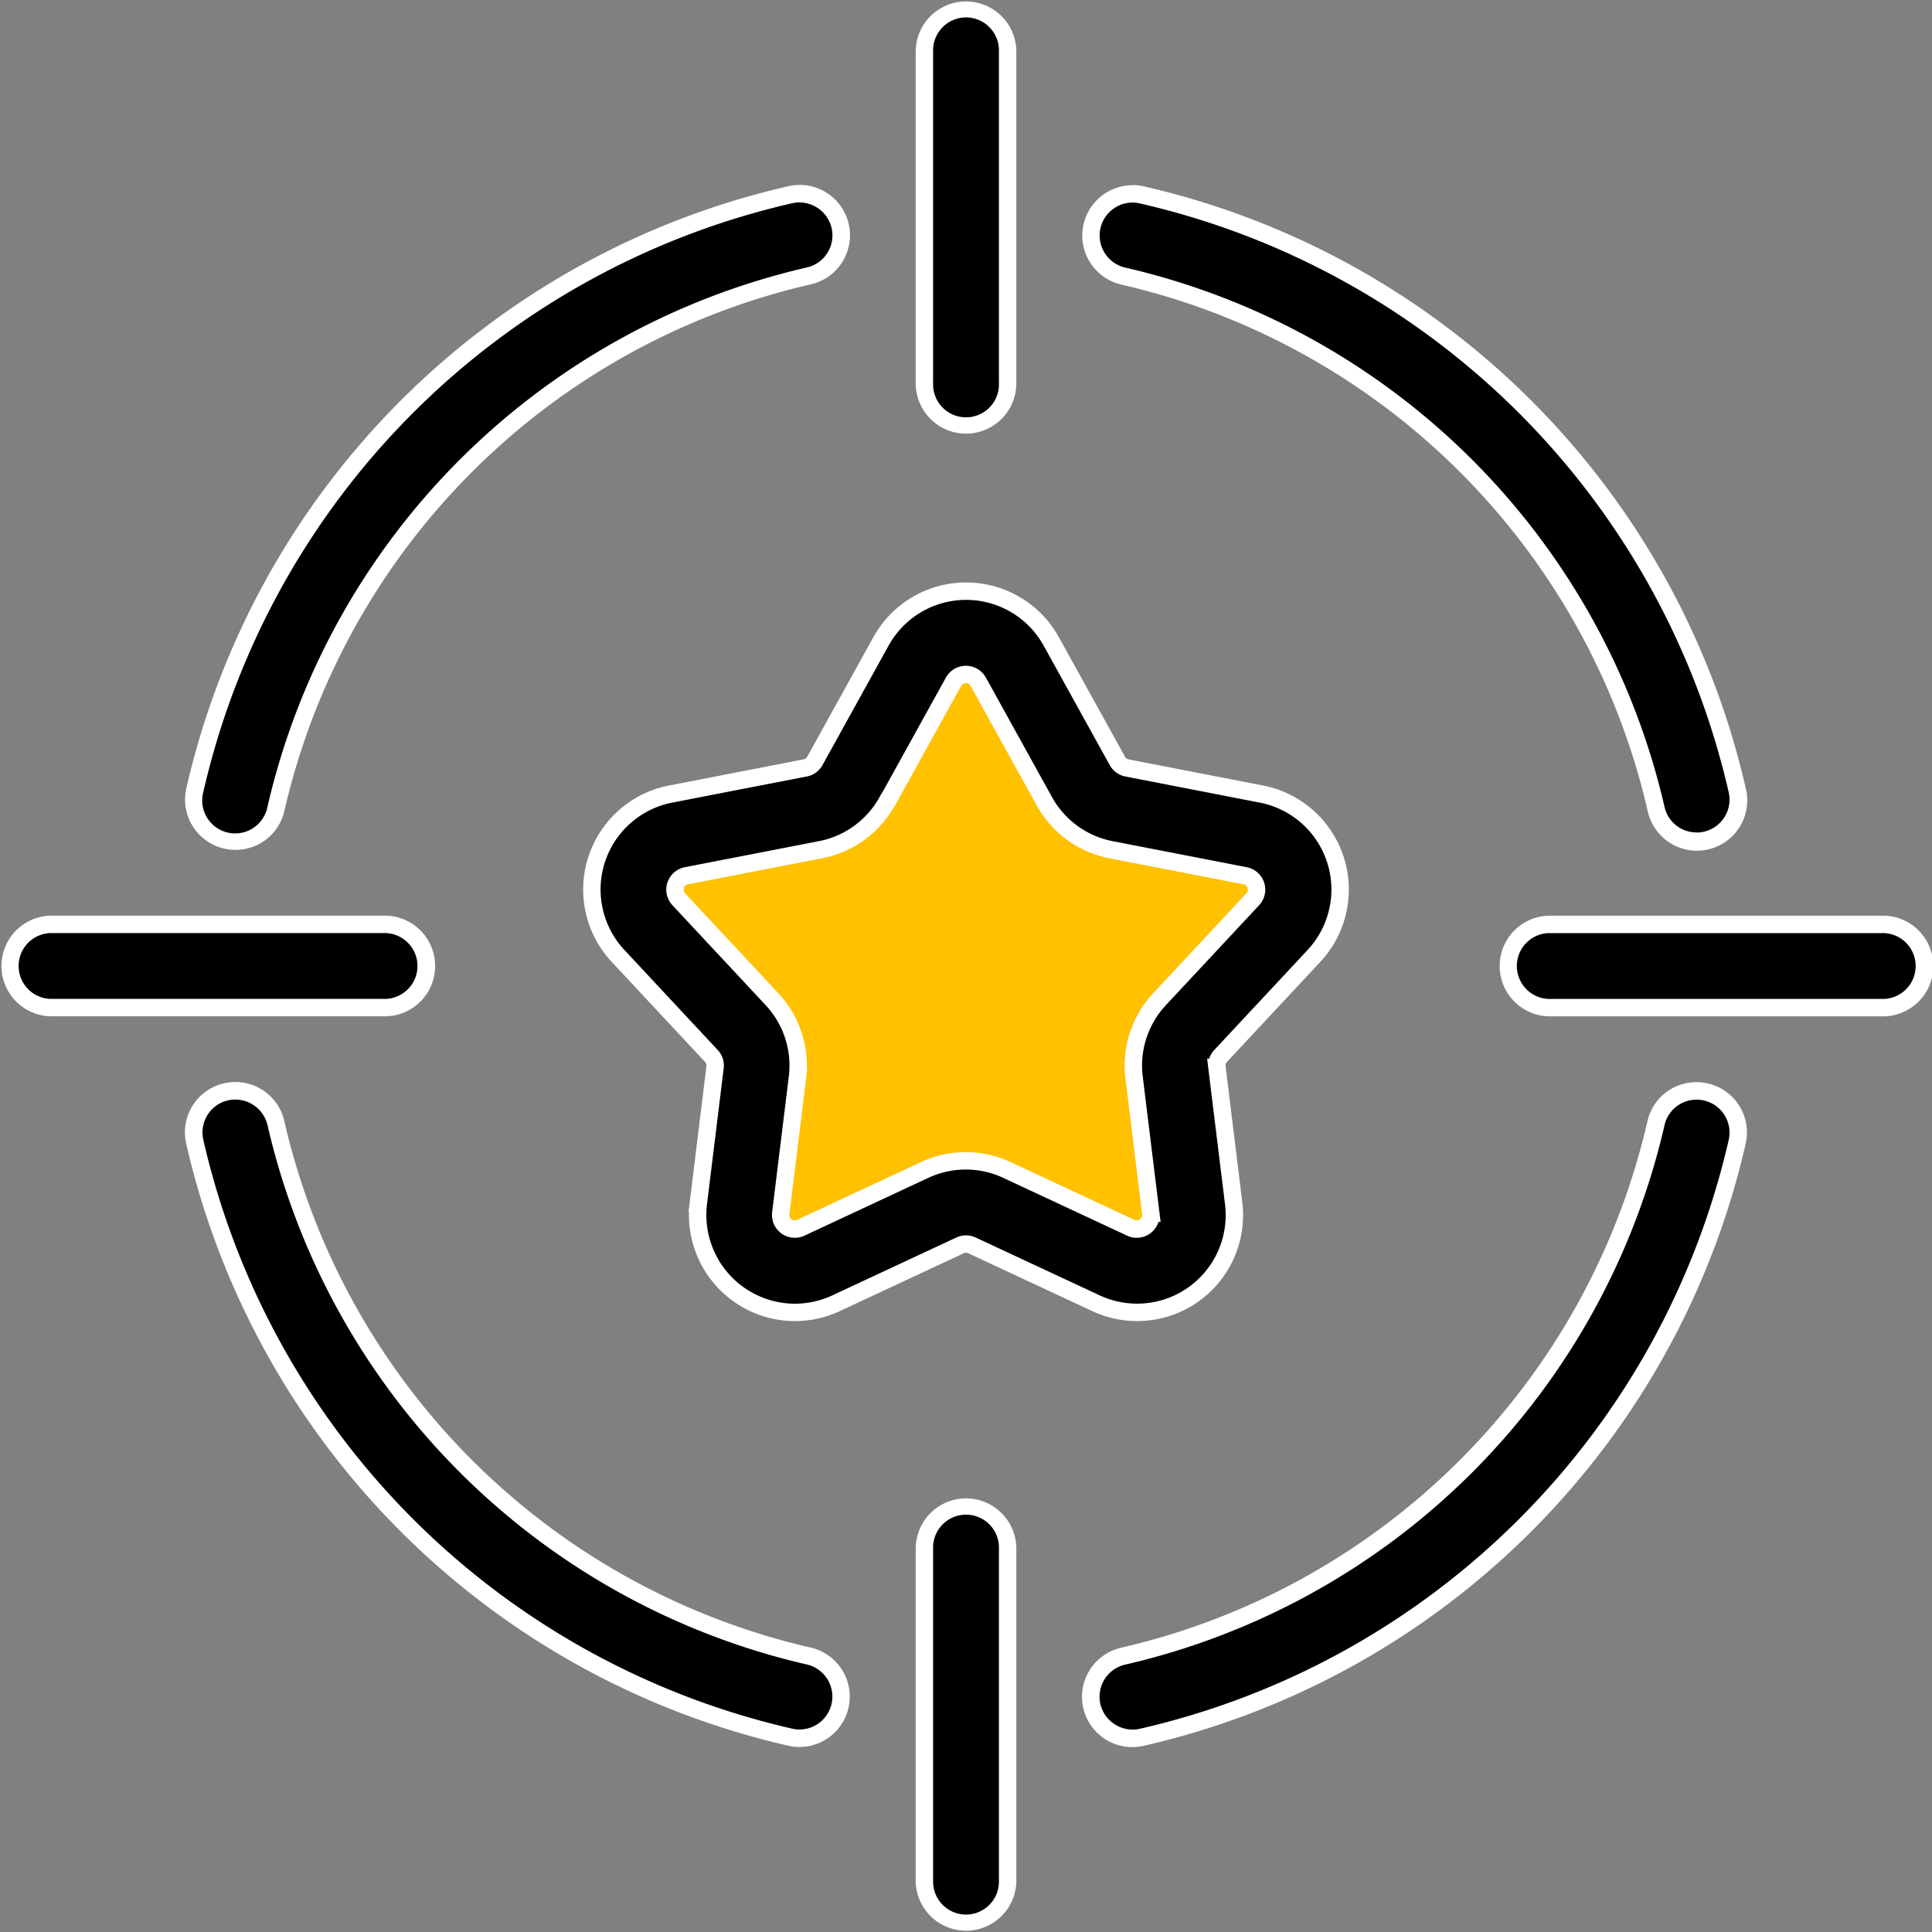
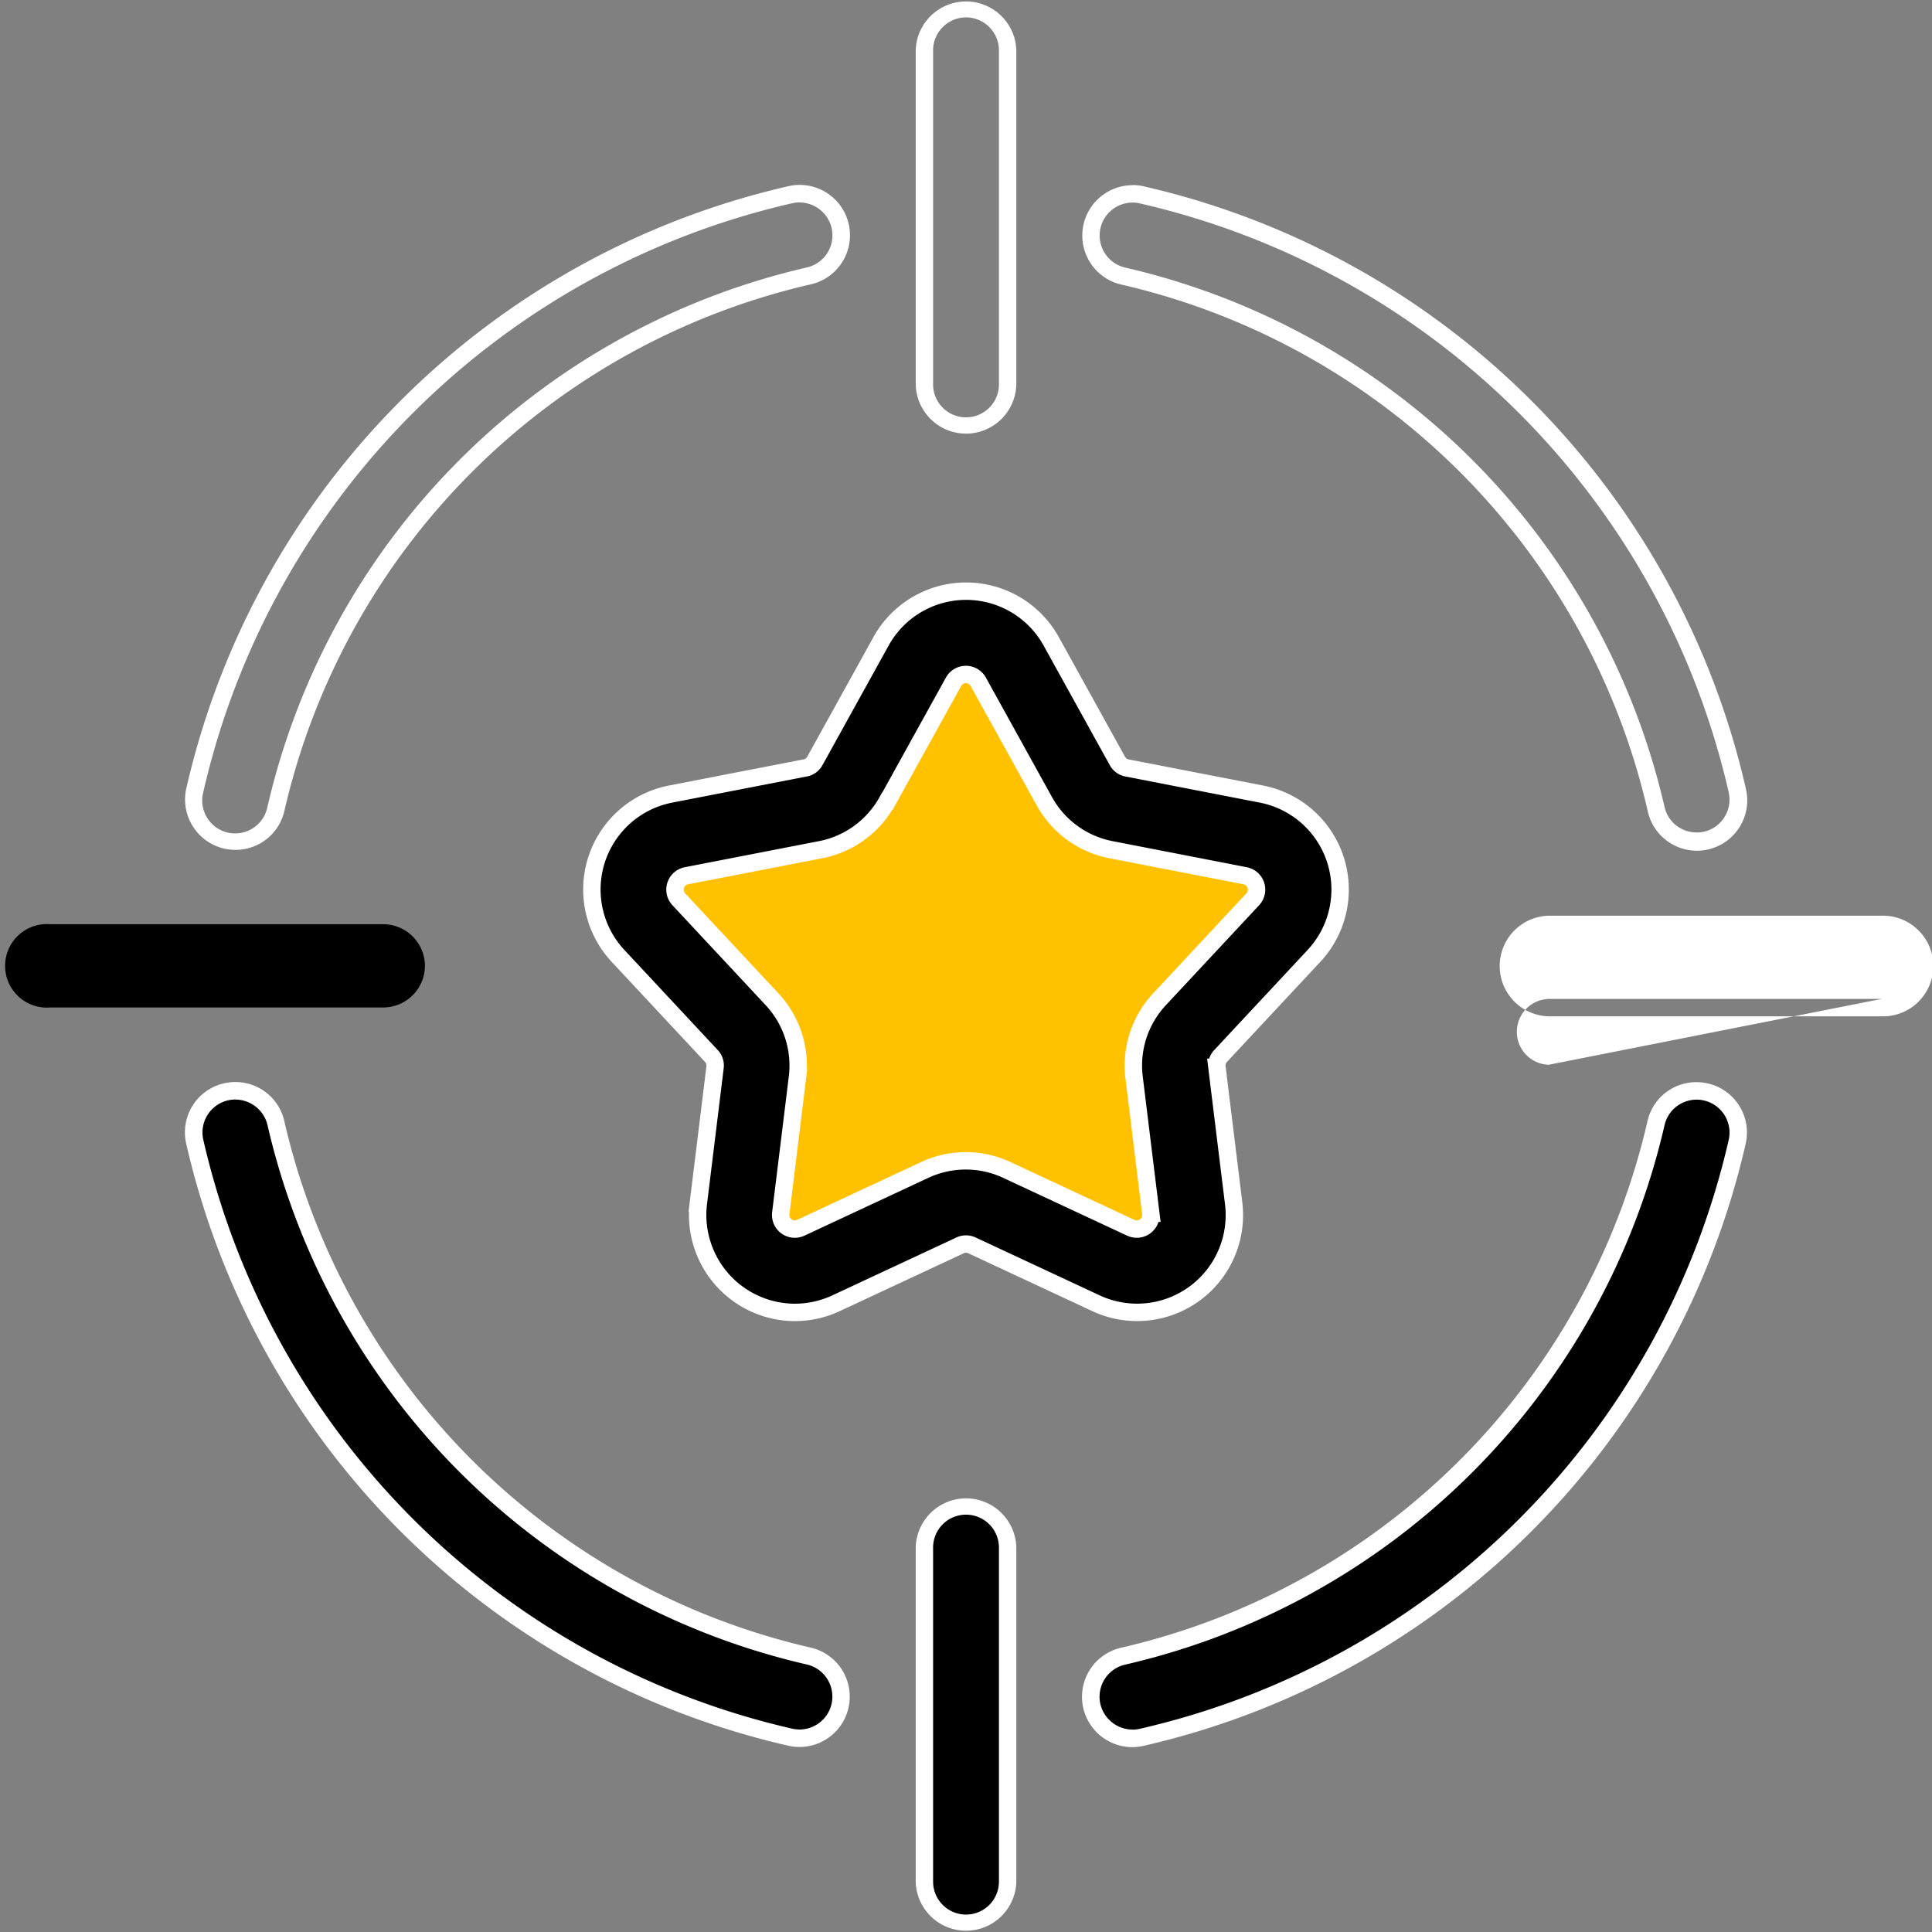
<svg xmlns="http://www.w3.org/2000/svg" width="55.5" height="55.5" viewBox="0 0 55.5 55.5">
  <rect x="0" y="0" width="55.5" height="55.5" fill="#808080" stroke="none" />
  <g id="shine" transform="translate(0.25 0.25)">
    <path id="Path_79168" data-name="Path 79168" d="M178.55,183.869a.406.406,0,0,0-.219.675l2.678,2.871a2.791,2.791,0,0,1,.731,2.249l-.479,3.9a.406.406,0,0,0,.574.417l3.558-1.66a2.791,2.791,0,0,1,2.365,0l3.558,1.66a.406.406,0,0,0,.574-.417l-.479-3.9a2.79,2.79,0,0,1,.731-2.249l2.678-2.871a.406.406,0,0,0-.219-.675l-3.854-.749a2.79,2.79,0,0,1-1.913-1.39l-1.9-3.434a.406.406,0,0,0-.71,0l-1.9,3.434a2.79,2.79,0,0,1-1.913,1.39Z" transform="translate(-159.075 -158.957)" fill="#ffc100" />
    <g id="Group_59934" data-name="Group 59934" transform="translate(0 0)">
      <path id="Path_79169" data-name="Path 79169" d="M162.08,160.9l-3.854.749a2.794,2.794,0,0,0-1.512,4.653l2.678,2.871a.4.4,0,0,1,.106.326l-.479,3.9a2.8,2.8,0,0,0,2.46,3.123,2.746,2.746,0,0,0,.313.018,2.8,2.8,0,0,0,1.186-.265l3.558-1.66a.4.4,0,0,1,.343,0l3.558,1.66a2.794,2.794,0,0,0,3.958-2.876l-.479-3.9a.4.4,0,0,1,.106-.326l2.678-2.871a2.794,2.794,0,0,0-1.512-4.653l-3.854-.749a.4.4,0,0,1-.277-.2l-1.9-3.434a2.794,2.794,0,0,0-4.893,0l-1.9,3.434a.4.4,0,0,1-.277.2Zm2.369.958,1.9-3.434a.406.406,0,0,1,.71,0l1.9,3.434a2.79,2.79,0,0,0,1.913,1.39l3.854.749a.406.406,0,0,1,.219.675l-2.678,2.871a2.791,2.791,0,0,0-.731,2.249l.479,3.9a.406.406,0,0,1-.574.417l-3.558-1.66a2.79,2.79,0,0,0-2.365,0l-3.558,1.66a.406.406,0,0,1-.574-.417l.479-3.9a2.79,2.79,0,0,0-.731-2.249l-2.678-2.871a.406.406,0,0,1,.219-.675l3.854-.749a2.79,2.79,0,0,0,1.913-1.39Z" transform="translate(-139.207 -139.089)" stroke="#fff" stroke-width="0.5" />
-       <path id="Path_79170" data-name="Path 79170" d="M50.414,68.055a1.194,1.194,0,0,0,1.431-.9,20.4,20.4,0,0,1,15.3-15.3,1.2,1.2,0,1,0-.529-2.332A22.748,22.748,0,0,0,49.513,66.624,1.2,1.2,0,0,0,50.414,68.055Z" transform="translate(-44.167 -44.171)" />
      <path id="Path_79170_-_Outline" data-name="Path 79170 - Outline" d="M50.68,68.335a1.447,1.447,0,0,1-1.411-1.766,23,23,0,0,1,17.3-17.3,1.452,1.452,0,0,1,.321-.036,1.446,1.446,0,0,1,.319,2.856A20.15,20.15,0,0,0,52.088,67.209,1.438,1.438,0,0,1,50.68,68.335Zm16.206-18.6a.952.952,0,0,0-.21.024A22.5,22.5,0,0,0,49.756,66.68.946.946,0,1,0,51.6,67.1,20.652,20.652,0,0,1,67.094,51.605a.946.946,0,0,0,.713-1.131A.952.952,0,0,0,66.886,49.737Z" transform="translate(-44.167 -44.171)" fill="#fff" />
      <path id="Path_79171" data-name="Path 79171" d="M67.147,305.62a20.4,20.4,0,0,1-15.3-15.3,1.2,1.2,0,0,0-2.332.529,22.748,22.748,0,0,0,17.107,17.108,1.2,1.2,0,0,0,.529-2.332Z" transform="translate(-44.165 -258.297)" />
      <path id="Path_79171_-_Outline" data-name="Path 79171 - Outline" d="M66.884,308.232a1.453,1.453,0,0,1-.321-.036,23,23,0,0,1-17.3-17.3,1.446,1.446,0,0,1,1.09-1.73,1.453,1.453,0,0,1,.321-.036,1.438,1.438,0,0,1,1.409,1.126A20.15,20.15,0,0,0,67.2,305.376a1.446,1.446,0,0,1-.319,2.856Zm-16.206-18.6a.951.951,0,0,0-.21.024.946.946,0,0,0-.713,1.131,22.5,22.5,0,0,0,16.919,16.919.953.953,0,0,0,.21.024.946.946,0,0,0,.208-1.868A20.653,20.653,0,0,1,51.6,290.37.952.952,0,0,0,50.678,289.634Z" transform="translate(-44.165 -258.297)" fill="#fff" />
      <path id="Path_79172" data-name="Path 79172" d="M307.048,289.418a1.2,1.2,0,0,0-1.431.9,20.4,20.4,0,0,1-15.3,15.3,1.2,1.2,0,1,0,.529,2.332,22.748,22.748,0,0,0,17.108-17.108A1.2,1.2,0,0,0,307.048,289.418Z" transform="translate(-258.296 -258.301)" />
      <path id="Path_79172_-_Outline" data-name="Path 79172 - Outline" d="M306.783,289.138h0a1.454,1.454,0,0,1,.321.036,1.446,1.446,0,0,1,1.09,1.73,23,23,0,0,1-17.3,17.3,1.455,1.455,0,0,1-.321.036,1.446,1.446,0,0,1-.319-2.856,20.15,20.15,0,0,0,15.116-15.116A1.438,1.438,0,0,1,306.783,289.138Zm-16.206,18.6a.955.955,0,0,0,.21-.024,22.5,22.5,0,0,0,16.919-16.919.945.945,0,0,0-.713-1.131.944.944,0,0,0-1.131.713,20.652,20.652,0,0,1-15.493,15.493.946.946,0,0,0-.713,1.131A.952.952,0,0,0,290.576,307.736Z" transform="translate(-258.296 -258.301)" fill="#fff" />
-       <path id="Path_79173" data-name="Path 79173" d="M290.318,51.849a20.4,20.4,0,0,1,15.3,15.3,1.2,1.2,0,0,0,2.332-.529,22.748,22.748,0,0,0-17.107-17.107,1.2,1.2,0,1,0-.529,2.332Z" transform="translate(-258.3 -44.172)" />
      <path id="Path_79173_-_Outline" data-name="Path 79173 - Outline" d="M290.581,49.238h0a1.454,1.454,0,0,1,.321.036,23,23,0,0,1,17.3,17.3,1.446,1.446,0,1,1-2.82.64,20.15,20.15,0,0,0-15.116-15.116,1.446,1.446,0,0,1,.319-2.856Zm16.206,18.6a.946.946,0,0,0,.923-1.155,22.5,22.5,0,0,0-16.918-16.918.952.952,0,0,0-.21-.024h0a.946.946,0,0,0-.208,1.868A20.653,20.653,0,0,1,305.866,67.1.94.94,0,0,0,306.787,67.835Z" transform="translate(-258.3 -44.172)" fill="#fff" />
-       <path id="Path_79174" data-name="Path 79174" d="M246.069,11.957a1.2,1.2,0,0,0,1.2-1.2V1.2a1.2,1.2,0,1,0-2.391,0v9.566A1.2,1.2,0,0,0,246.069,11.957Z" transform="translate(-218.568 0)" />
      <path id="Path_79174_-_Outline" data-name="Path 79174 - Outline" d="M246.069,12.207a1.447,1.447,0,0,1-1.446-1.446V1.2a1.446,1.446,0,0,1,2.891,0v9.566A1.447,1.447,0,0,1,246.069,12.207Zm0-11.957a.947.947,0,0,0-.946.946v9.566a.946.946,0,1,0,1.891,0V1.2A.947.947,0,0,0,246.069.25Z" transform="translate(-218.568 0)" fill="#fff" />
      <path id="Path_79175" data-name="Path 79175" d="M246.063,400.693a1.2,1.2,0,0,0-1.2,1.2v9.566a1.2,1.2,0,0,0,2.391,0v-9.566A1.2,1.2,0,0,0,246.063,400.693Z" transform="translate(-218.563 -357.65)" />
      <path id="Path_79175_-_Outline" data-name="Path 79175 - Outline" d="M246.063,400.443a1.447,1.447,0,0,1,1.446,1.446v9.566a1.446,1.446,0,0,1-2.891,0v-9.566A1.447,1.447,0,0,1,246.063,400.443Zm0,11.957a.947.947,0,0,0,.946-.946v-9.566a.946.946,0,1,0-1.891,0v9.566A.947.947,0,0,0,246.063,412.4Z" transform="translate(-218.563 -357.65)" fill="#fff" />
-       <path id="Path_79176" data-name="Path 79176" d="M411.455,244.873H401.89a1.2,1.2,0,0,0,0,2.391h9.565a1.2,1.2,0,1,0,0-2.391Z" transform="translate(-357.651 -218.568)" />
-       <path id="Path_79176_-_Outline" data-name="Path 79176 - Outline" d="M401.89,244.623h9.565a1.446,1.446,0,1,1,0,2.891H401.89a1.446,1.446,0,0,1,0-2.891Zm9.565,2.391a.946.946,0,1,0,0-1.891H401.89a.946.946,0,0,0,0,1.891Z" transform="translate(-357.651 -218.568)" fill="#fff" />
+       <path id="Path_79176_-_Outline" data-name="Path 79176 - Outline" d="M401.89,244.623h9.565a1.446,1.446,0,1,1,0,2.891H401.89a1.446,1.446,0,0,1,0-2.891Zm9.565,2.391H401.89a.946.946,0,0,0,0,1.891Z" transform="translate(-357.651 -218.568)" fill="#fff" />
      <path id="Path_79177" data-name="Path 79177" d="M11.957,246.063a1.2,1.2,0,0,0-1.2-1.2H1.2a1.2,1.2,0,1,0,0,2.391h9.566A1.2,1.2,0,0,0,11.957,246.063Z" transform="translate(0 -218.563)" />
-       <path id="Path_79177_-_Outline" data-name="Path 79177 - Outline" d="M1.2,244.617h9.566a1.446,1.446,0,1,1,0,2.891H1.2a1.446,1.446,0,0,1,0-2.891Zm9.566,2.391a.946.946,0,1,0,0-1.891H1.2a.946.946,0,0,0,0,1.891Z" transform="translate(0 -218.563)" fill="#fff" />
    </g>
  </g>
</svg>